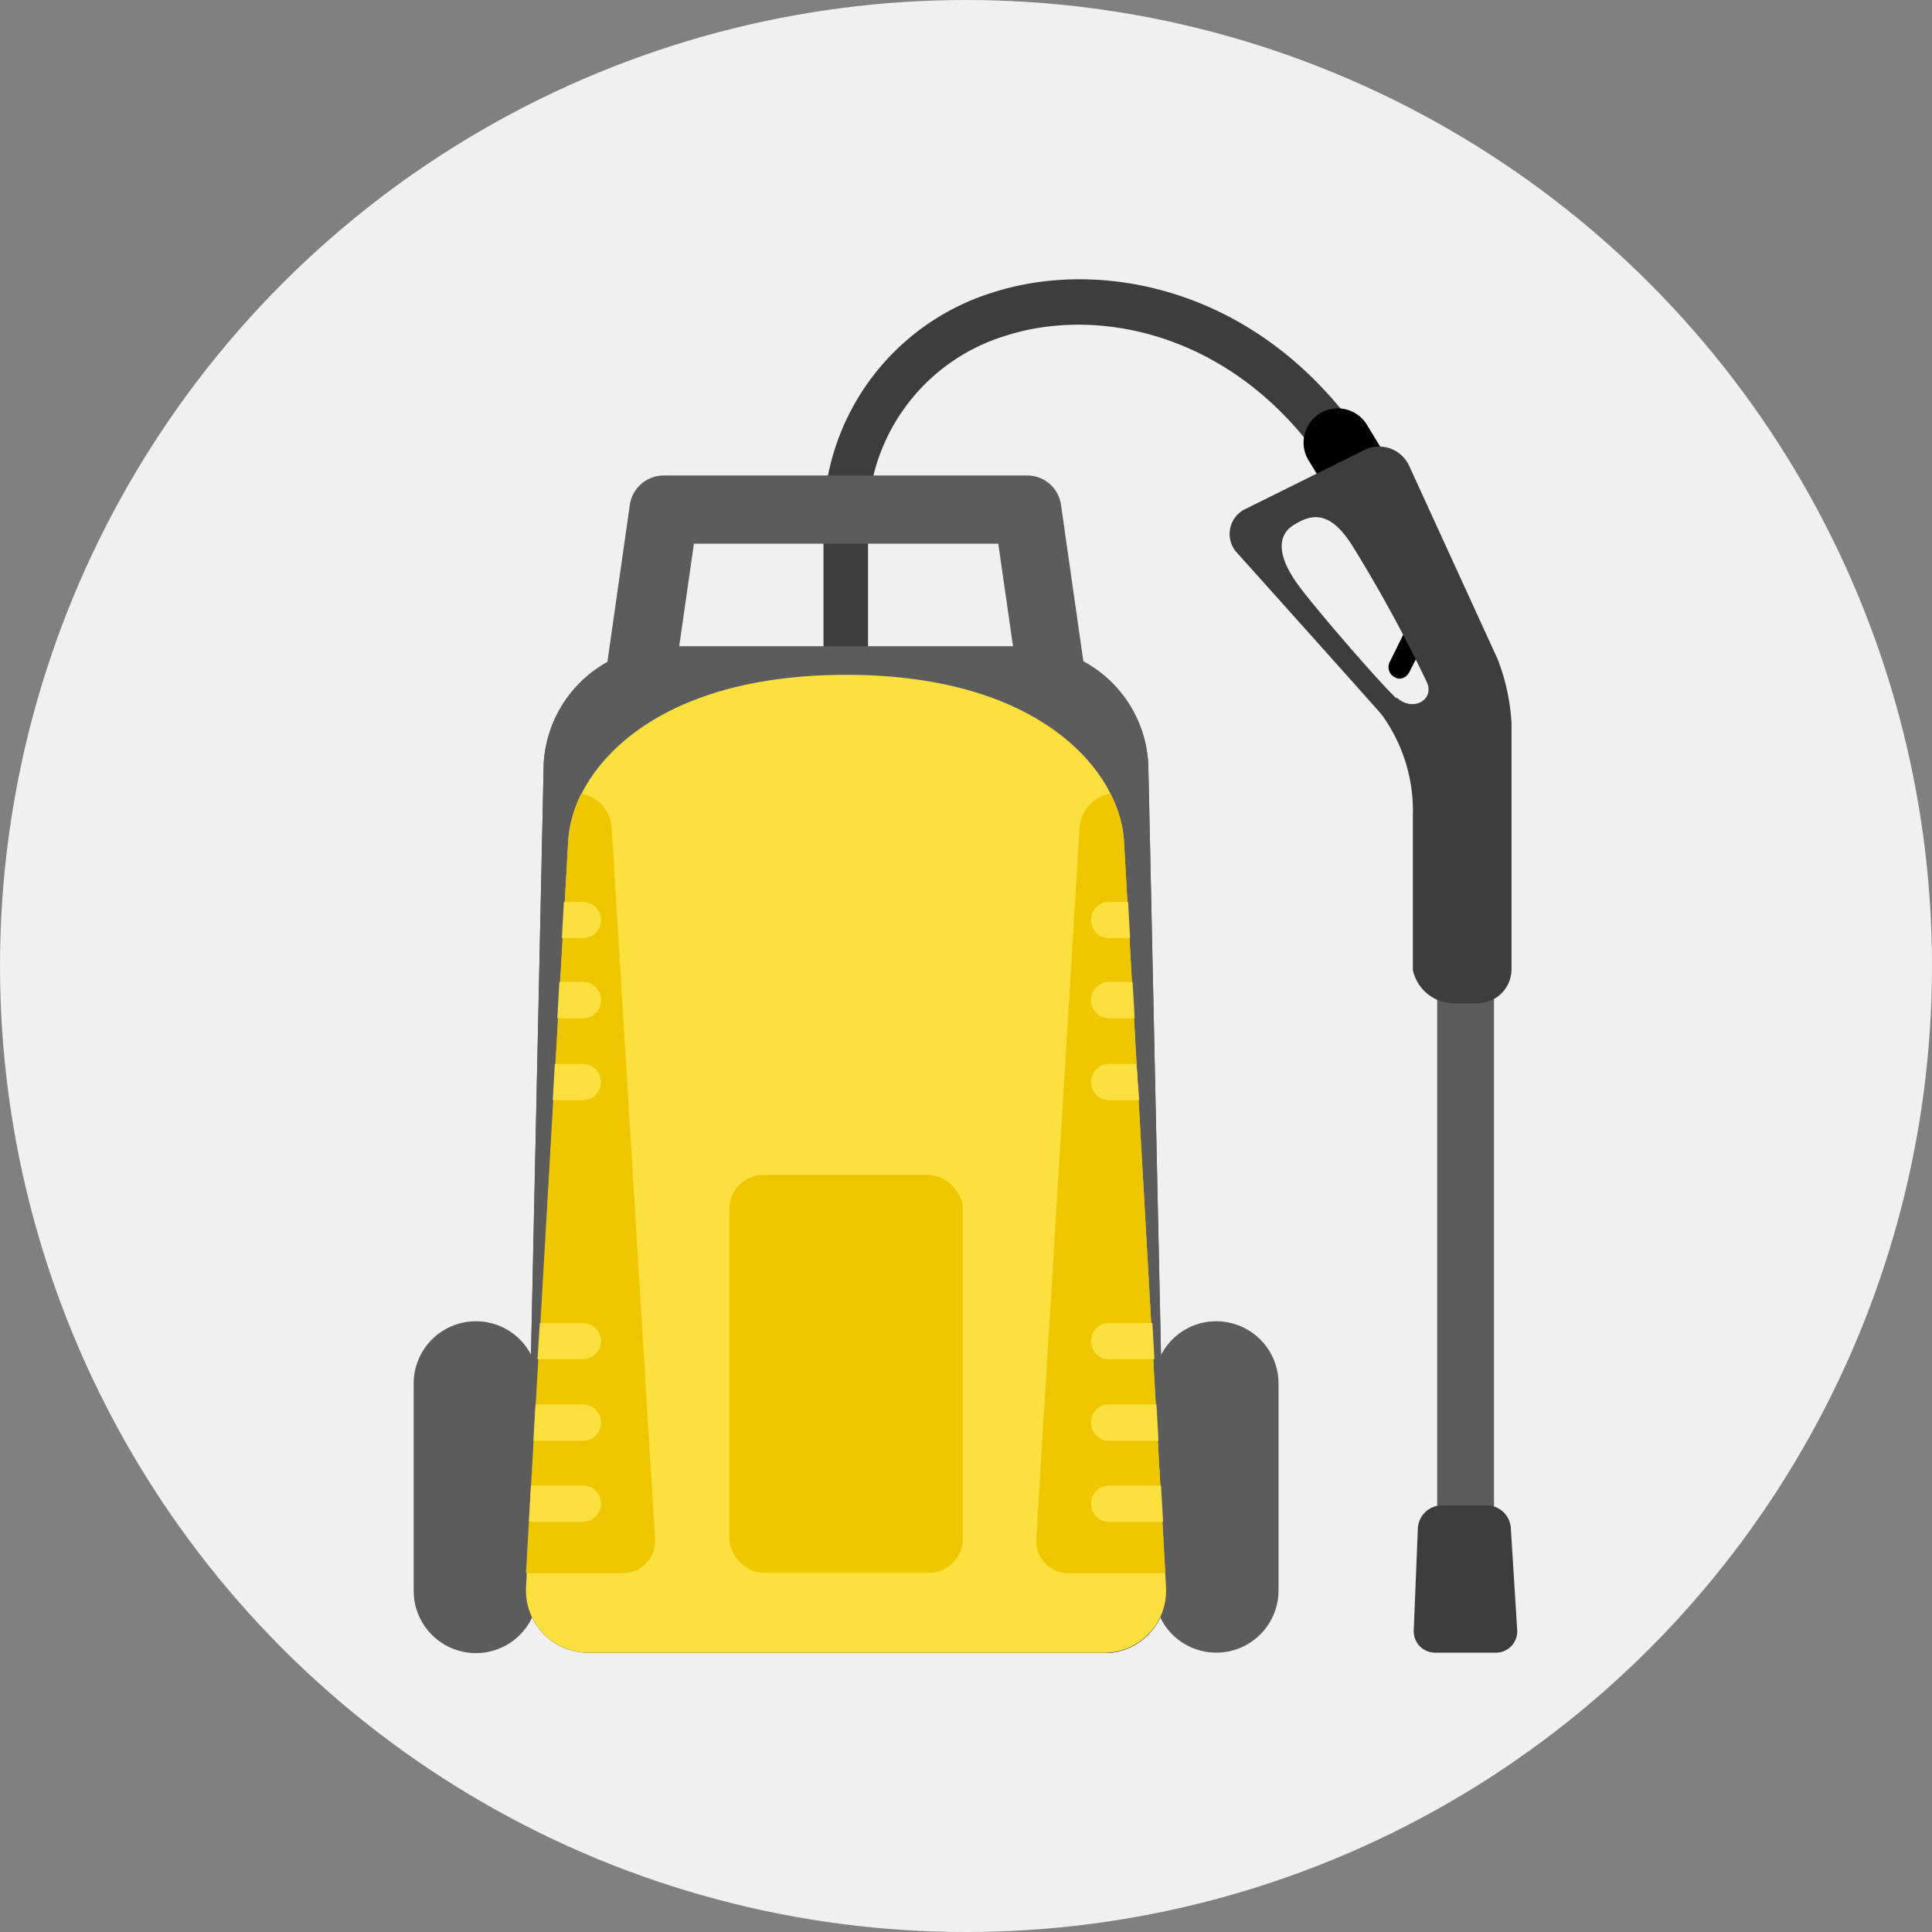
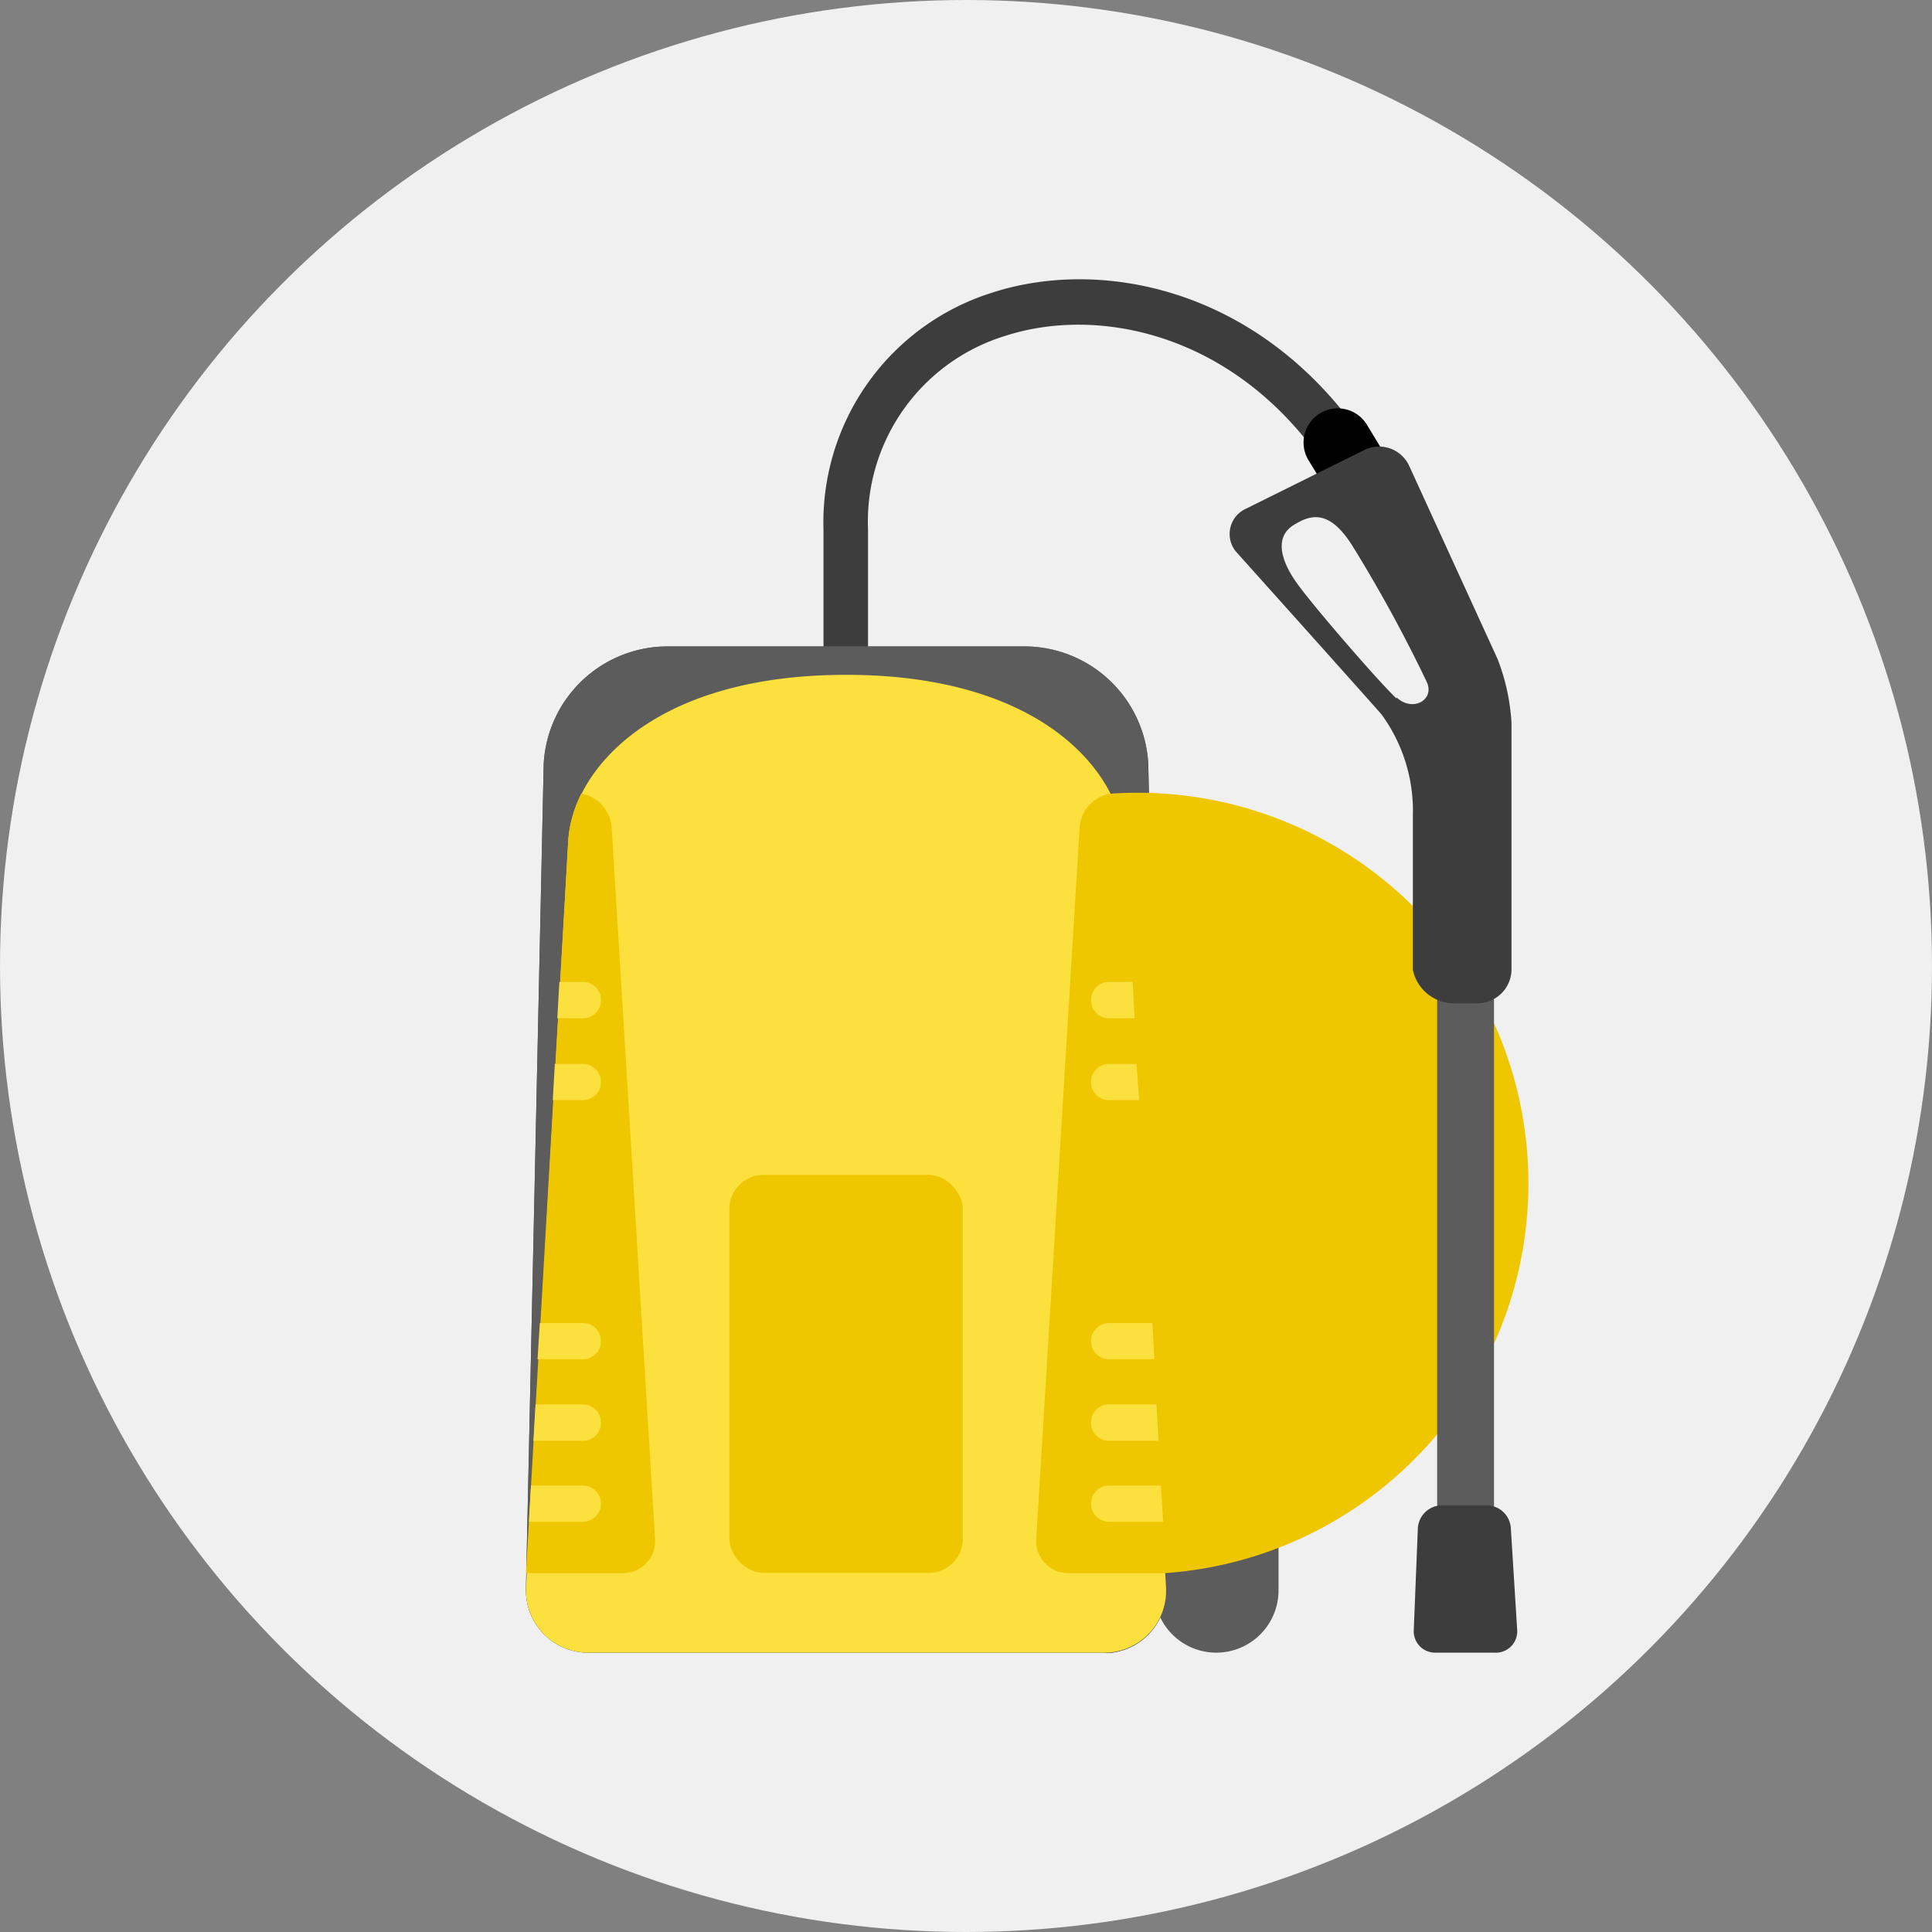
<svg xmlns="http://www.w3.org/2000/svg" viewBox="0 0 85 85">
  <rect x="0" y="0" width="85" height="85" fill="#808080" stroke="none" />
  <defs>
    <style>.cls-1{fill:#f0f0f0;}.cls-2{fill:#3d3d3d;}.cls-3{fill:#5c5c5c;}.cls-4{fill:#fce03d;}.cls-5{fill:#efc700;}</style>
  </defs>
  <g id="レイヤー_2" data-name="レイヤー 2">
    <g id="描画レイヤー">
      <circle class="cls-1" cx="42.5" cy="42.5" r="42.5" />
      <path class="cls-2" d="M37.23,52a1,1,0,0,1-1-1V23.31a10.59,10.59,0,0,1,7.44-10.44c4.71-1.52,11.47-.25,16,6A1,1,0,0,1,58,20.06c-3.93-5.45-9.74-6.58-13.75-5.29a8.55,8.55,0,0,0-6.06,8.54V51A1,1,0,0,1,37.23,52Z" />
      <path class="cls-3" d="M53.51,72.71h0A2.73,2.73,0,0,1,50.78,70V60.86a2.73,2.73,0,0,1,2.73-2.73h0a2.74,2.74,0,0,1,2.74,2.73V70A2.74,2.74,0,0,1,53.51,72.71Z" />
-       <path class="cls-3" d="M20.94,58.13h0a2.73,2.73,0,0,1,2.73,2.73V70a2.73,2.73,0,0,1-2.73,2.73h0A2.74,2.74,0,0,1,18.2,70V60.86A2.74,2.74,0,0,1,20.94,58.13Z" />
      <path class="cls-3" d="M48.58,72.71H25.88A2.74,2.74,0,0,1,23.14,70s0-.09,0-.14l.78-36.24a5.46,5.46,0,0,1,5.45-5.18H45.07a5.46,5.46,0,0,1,5.45,5.18l.78,36.24a2.73,2.73,0,0,1-2.59,2.87Z" />
      <path class="cls-3" d="M48.58,72.71H25.88A2.74,2.74,0,0,1,23.14,70s0-.09,0-.14l.78-36.24a5.46,5.46,0,0,1,5.45-5.18H45.07a5.46,5.46,0,0,1,5.45,5.18l.78,36.24a2.73,2.73,0,0,1-2.59,2.87Z" />
      <path class="cls-4" d="M48.58,72.71H25.88A2.74,2.74,0,0,1,23.14,70s0-.09,0-.14L25,37c.15-2.91,3.47-7.31,12.23-7.31S49.3,34.11,49.45,37L51.3,69.84a2.73,2.73,0,0,1-2.59,2.87Z" />
      <rect class="cls-5" x="32.09" y="51.69" width="10.27" height="17.51" rx="1.5" />
-       <path class="cls-5" d="M48.84,34.92a1.63,1.63,0,0,0-1.34,1.47L45.59,67.71A1.41,1.41,0,0,0,47,69.21h4.27L49.45,37A5.45,5.45,0,0,0,48.84,34.92Z" />
+       <path class="cls-5" d="M48.84,34.92a1.63,1.63,0,0,0-1.34,1.47L45.59,67.71A1.41,1.41,0,0,0,47,69.21h4.27A5.45,5.45,0,0,0,48.84,34.92Z" />
      <path class="cls-4" d="M48,59a.79.79,0,0,0,.79.8h2l-.09-1.59H48.76A.79.79,0,0,0,48,59Z" />
      <path class="cls-4" d="M48,62.59a.79.79,0,0,0,.79.8h2.18l-.09-1.6H48.76A.79.79,0,0,0,48,62.59Z" />
      <path class="cls-4" d="M48,66.15a.79.79,0,0,0,.79.8h2.38l-.09-1.59H48.76A.79.79,0,0,0,48,66.15Z" />
-       <path class="cls-4" d="M48,40.47a.79.79,0,0,0,.79.8h.93l-.09-1.59h-.84A.79.79,0,0,0,48,40.47Z" />
      <path class="cls-4" d="M48,44a.79.79,0,0,0,.79.8h1.13l-.09-1.6h-1A.79.79,0,0,0,48,44Z" />
      <path class="cls-4" d="M48,47.61a.79.79,0,0,0,.79.79h1.33L50,46.81H48.76A.79.79,0,0,0,48,47.61Z" />
      <path class="cls-5" d="M25.57,34.92a1.62,1.62,0,0,1,1.34,1.47l1.91,31.32a1.41,1.41,0,0,1-1.41,1.5H23.14L25,37A5.45,5.45,0,0,1,25.57,34.92Z" />
      <path class="cls-4" d="M26.44,59a.79.79,0,0,1-.79.8h-2l.1-1.59h1.88A.79.79,0,0,1,26.44,59Z" />
      <path class="cls-4" d="M26.44,62.59a.79.79,0,0,1-.79.8H23.47l.09-1.6h2.09A.79.79,0,0,1,26.44,62.59Z" />
      <path class="cls-4" d="M26.44,66.15a.79.79,0,0,1-.79.8H23.27l.09-1.59h2.29A.79.79,0,0,1,26.44,66.15Z" />
-       <path class="cls-4" d="M26.44,40.47a.79.79,0,0,1-.79.8h-.93l.09-1.59h.84A.79.79,0,0,1,26.44,40.47Z" />
      <path class="cls-4" d="M26.44,44a.79.79,0,0,1-.79.8H24.52l.09-1.6h1A.79.79,0,0,1,26.44,44Z" />
      <path class="cls-4" d="M26.44,47.61a.79.79,0,0,1-.79.79H24.32l.09-1.59h1.24A.79.79,0,0,1,26.44,47.61Z" />
      <path class="cls-3" d="M63.23,36h2.5V66.78h-2.5Z" />
      <path class="cls-2" d="M66.75,71.71a.94.94,0,0,1-1,1H63.15a.94.94,0,0,1-.95-1l.18-4.48a1.07,1.07,0,0,1,1-1h2.09a1.07,1.07,0,0,1,1,1Z" />
-       <path class="cls-3" d="M46.22,30.92a1.5,1.5,0,0,1-1.48-1.29l-.82-5.71H30.53l-.82,5.71a1.5,1.5,0,1,1-3-.42l1-7a1.51,1.51,0,0,1,1.49-1.29h16a1.5,1.5,0,0,1,1.48,1.29l1,7a1.5,1.5,0,0,1-1.27,1.7Z" />
      <path d="M61.19,24.81a1.5,1.5,0,0,1-1.28-.72l-2.34-3.84a1.5,1.5,0,0,1,2.57-1.56l2.33,3.84a1.5,1.5,0,0,1-.5,2.06A1.46,1.46,0,0,1,61.19,24.81Z" />
-       <path d="M61.59,29.86a.46.46,0,0,1-.22-.06.5.5,0,0,1-.23-.67L62,27.39a.5.5,0,1,1,.89.44L62,29.58A.52.52,0,0,1,61.59,29.86Z" />
      <path class="cls-2" d="M65.89,29,62,20.5a1.46,1.46,0,0,0-2-.69l-5.18,2.57a1.22,1.22,0,0,0-.45,1.88s5.73,6.39,6.41,7.17a7.19,7.19,0,0,1,1.38,4.46v6.78a1.85,1.85,0,0,0,1.76,1.47H65a1.5,1.5,0,0,0,1.5-1.5V31.81A9.22,9.22,0,0,0,65.89,29Zm-4.45,1.73c-.71-.66-3.5-3.87-4.33-5s-1-2.12-.21-2.62,1.62-.71,2.66,1A63.09,63.09,0,0,1,62.77,30C63.14,30.79,62.15,31.35,61.44,30.68Z" />
    </g>
  </g>
</svg>